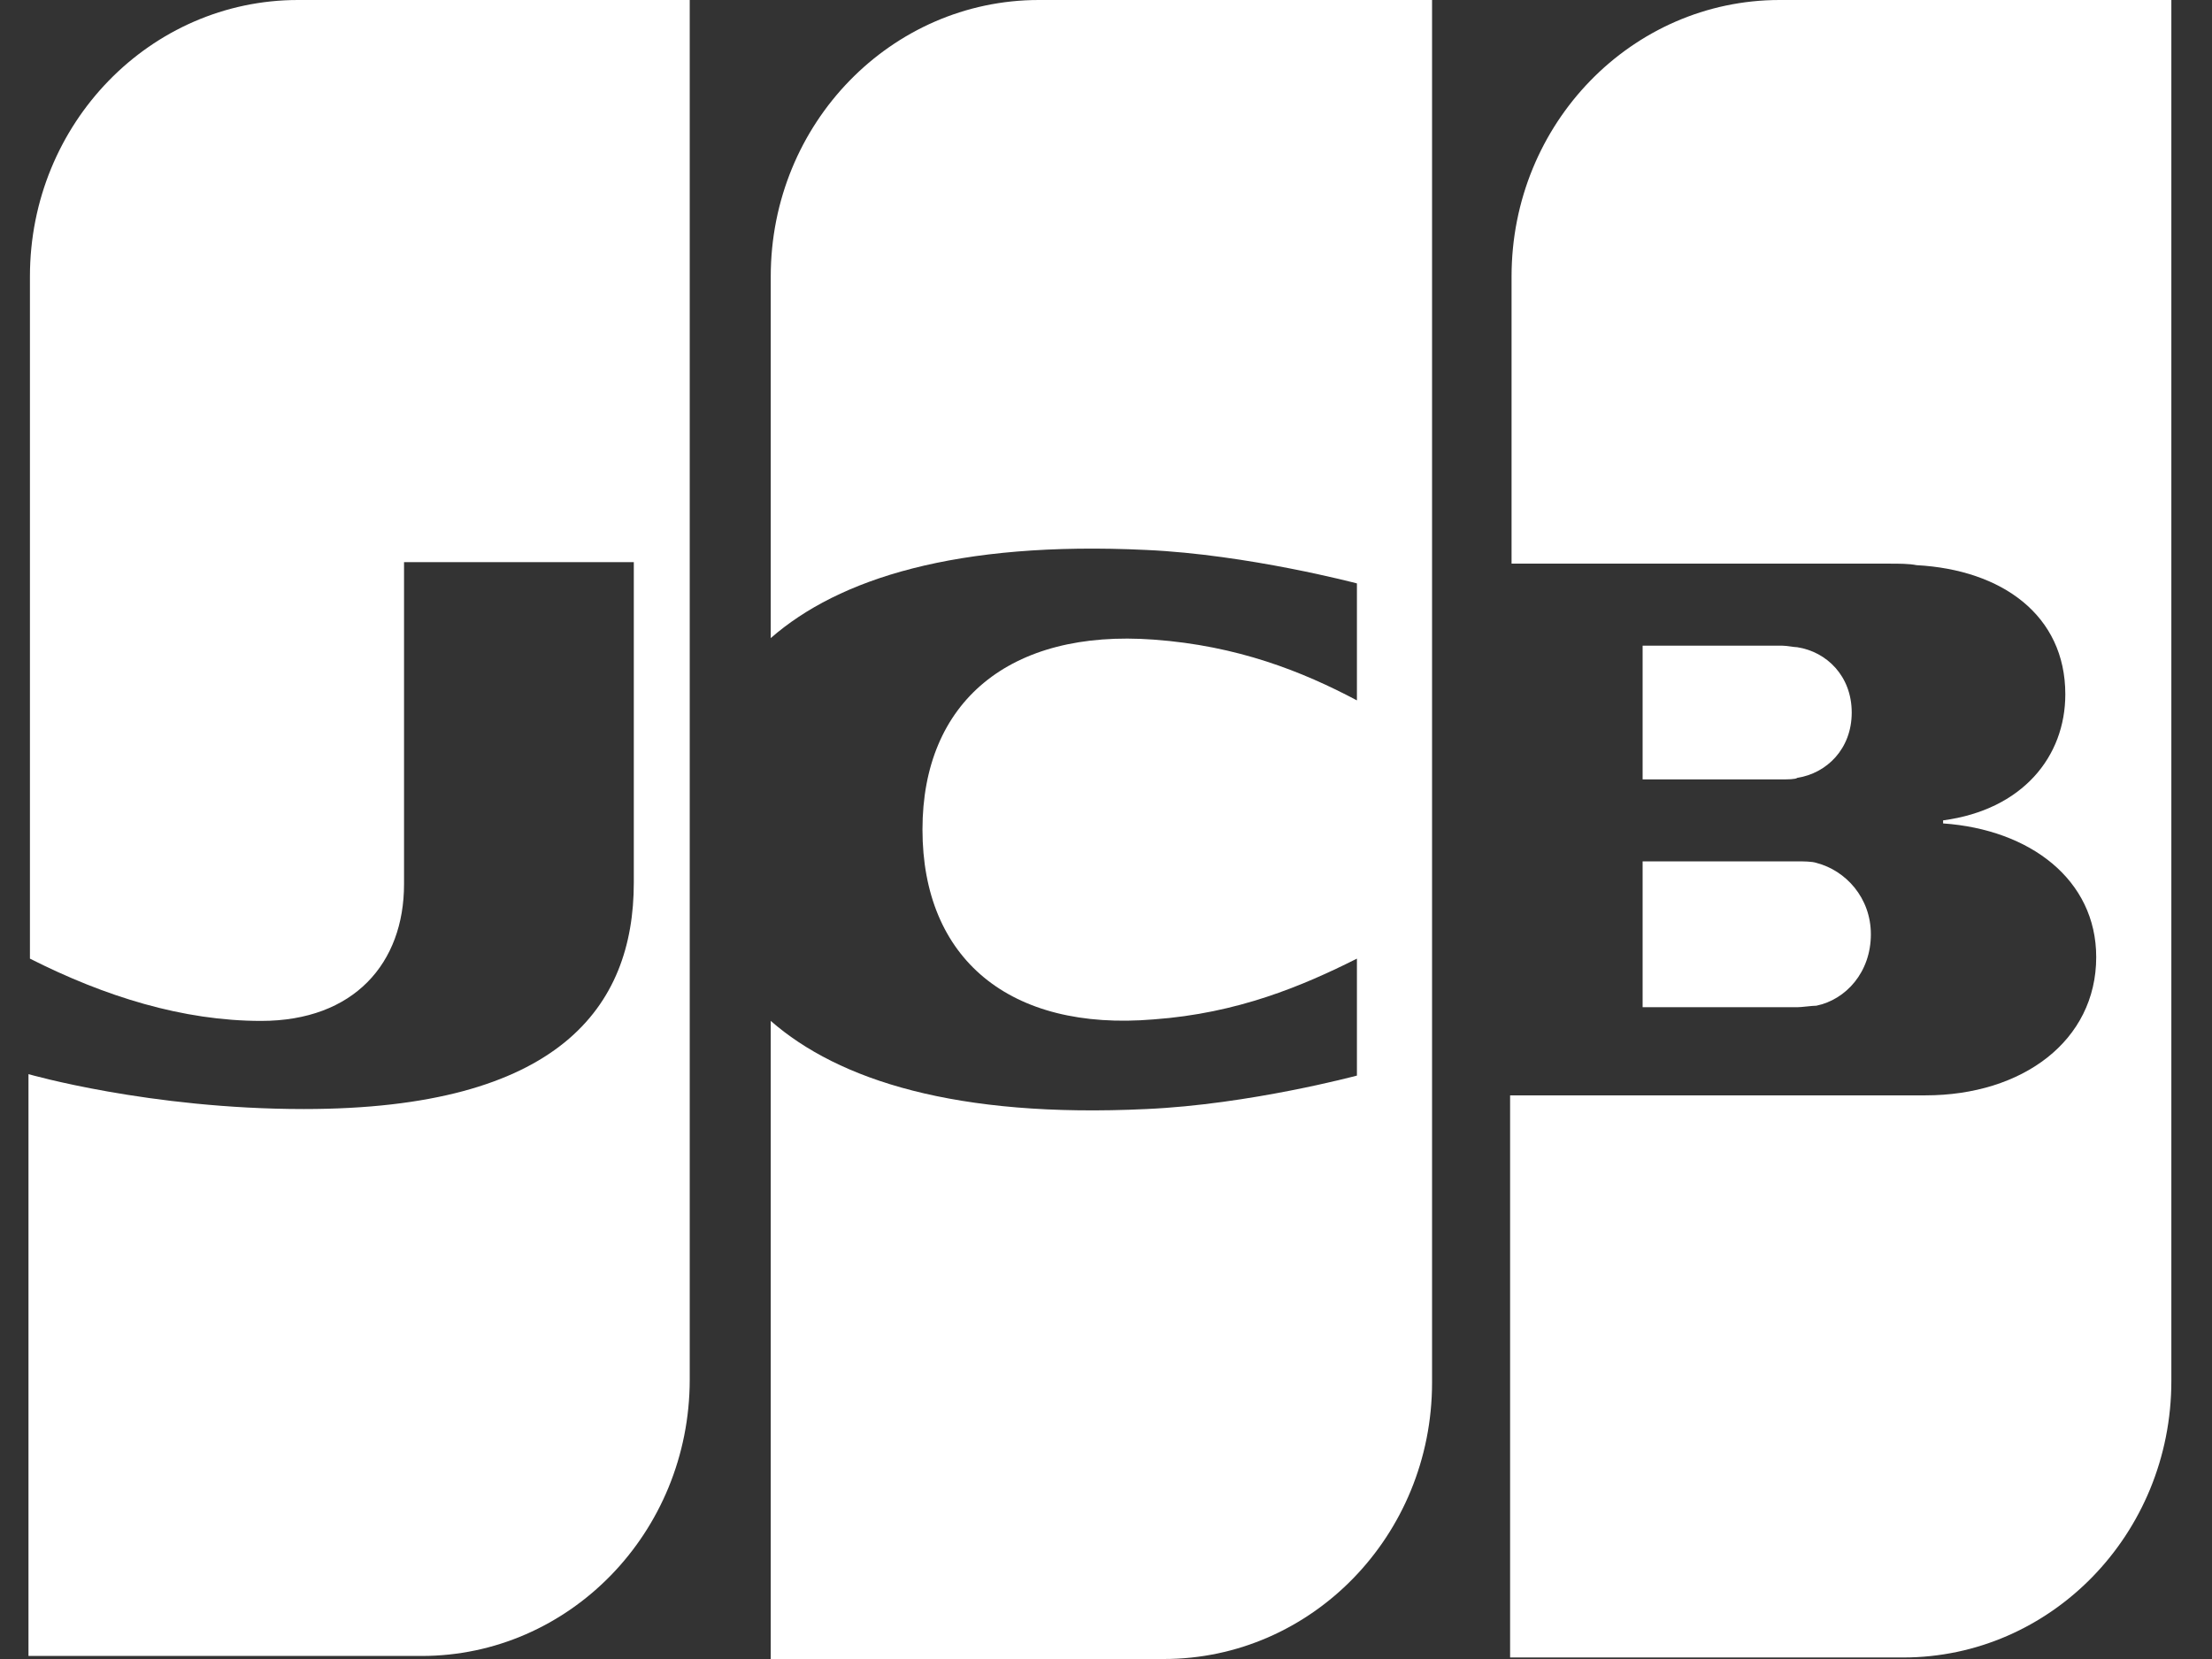
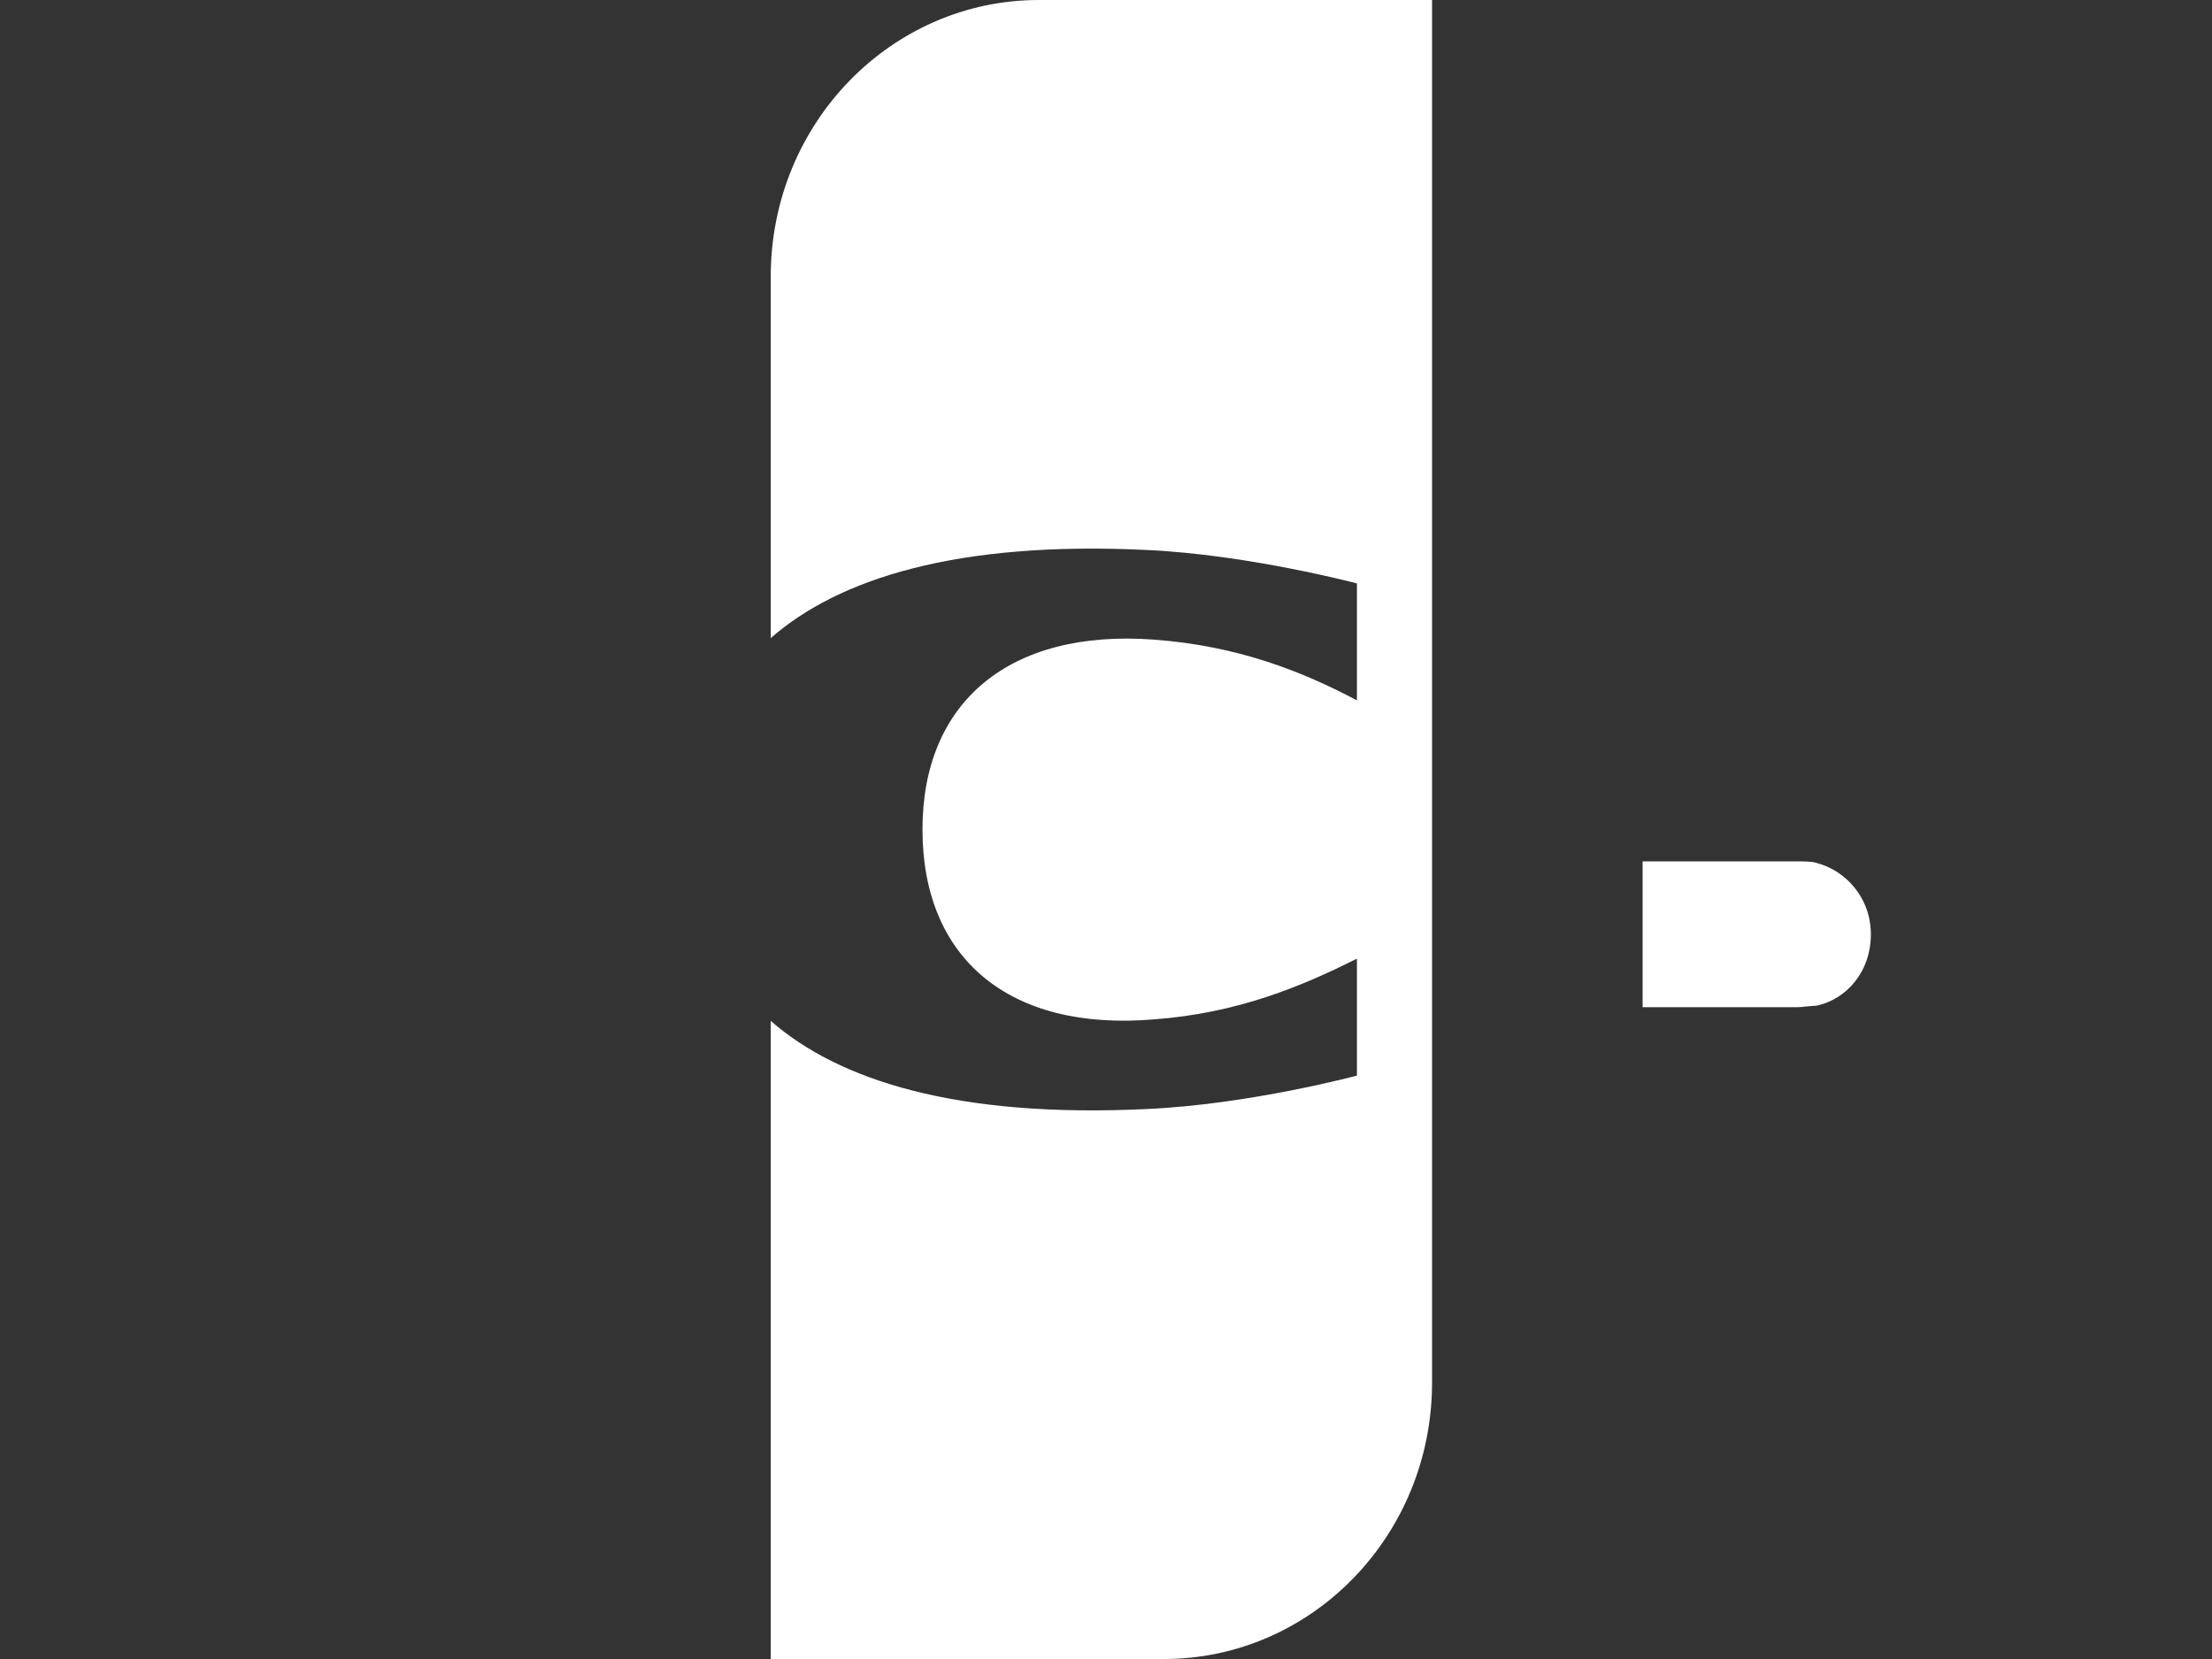
<svg xmlns="http://www.w3.org/2000/svg" width="32" height="24" viewBox="0 0 32 24" fill="none">
  <rect x="0" y="0" width="32" height="24" fill="#333333" stroke="none" />
  <path d="M23.763 14.571H26C26.064 14.571 26.213 14.549 26.277 14.549C26.703 14.461 27.065 14.066 27.065 13.516C27.065 12.989 26.703 12.593 26.277 12.483C26.213 12.461 26.085 12.461 26 12.461H23.763V14.571Z" fill="white" />
-   <path d="M25.745 0C23.614 0 21.867 1.78 21.867 4V8.154H27.343C27.47 8.154 27.62 8.154 27.726 8.176C28.962 8.242 29.878 8.901 29.878 10.044C29.878 10.945 29.26 11.714 28.11 11.868V11.912C29.367 12 30.325 12.725 30.325 13.846C30.325 15.055 29.26 15.846 27.854 15.846H21.846V23.978H27.534C29.665 23.978 31.412 22.198 31.412 19.978V0H25.745Z" fill="white" />
-   <path d="M26.788 10.308C26.788 9.78 26.426 9.429 26 9.363C25.957 9.363 25.851 9.341 25.787 9.341H23.763V11.275H25.787C25.851 11.275 25.979 11.275 26 11.253C26.426 11.187 26.788 10.835 26.788 10.308Z" fill="white" />
-   <path d="M4.311 0C2.18 0 0.433 1.78 0.433 4V13.868C1.52 14.418 2.649 14.769 3.778 14.769C5.121 14.769 5.845 13.934 5.845 12.791V8.132H9.169V12.769C9.169 14.571 8.082 16.044 4.396 16.044C2.159 16.044 0.412 15.539 0.412 15.539V23.956H6.101C8.231 23.956 9.978 22.176 9.978 19.956V0H4.311Z" fill="white" />
  <path d="M15.028 0C12.898 0 11.15 1.78 11.15 4V9.231C12.13 8.374 13.835 7.824 16.583 7.956C18.053 8.022 19.63 8.44 19.63 8.44V10.132C18.842 9.714 17.904 9.341 16.69 9.253C14.602 9.099 13.345 10.154 13.345 12C13.345 13.868 14.602 14.923 16.69 14.747C17.904 14.659 18.842 14.264 19.63 13.868V15.56C19.63 15.56 18.075 15.978 16.583 16.044C13.835 16.176 12.13 15.626 11.15 14.769V24H16.839C18.97 24 20.717 22.22 20.717 20V0H15.028Z" fill="white" />
</svg>